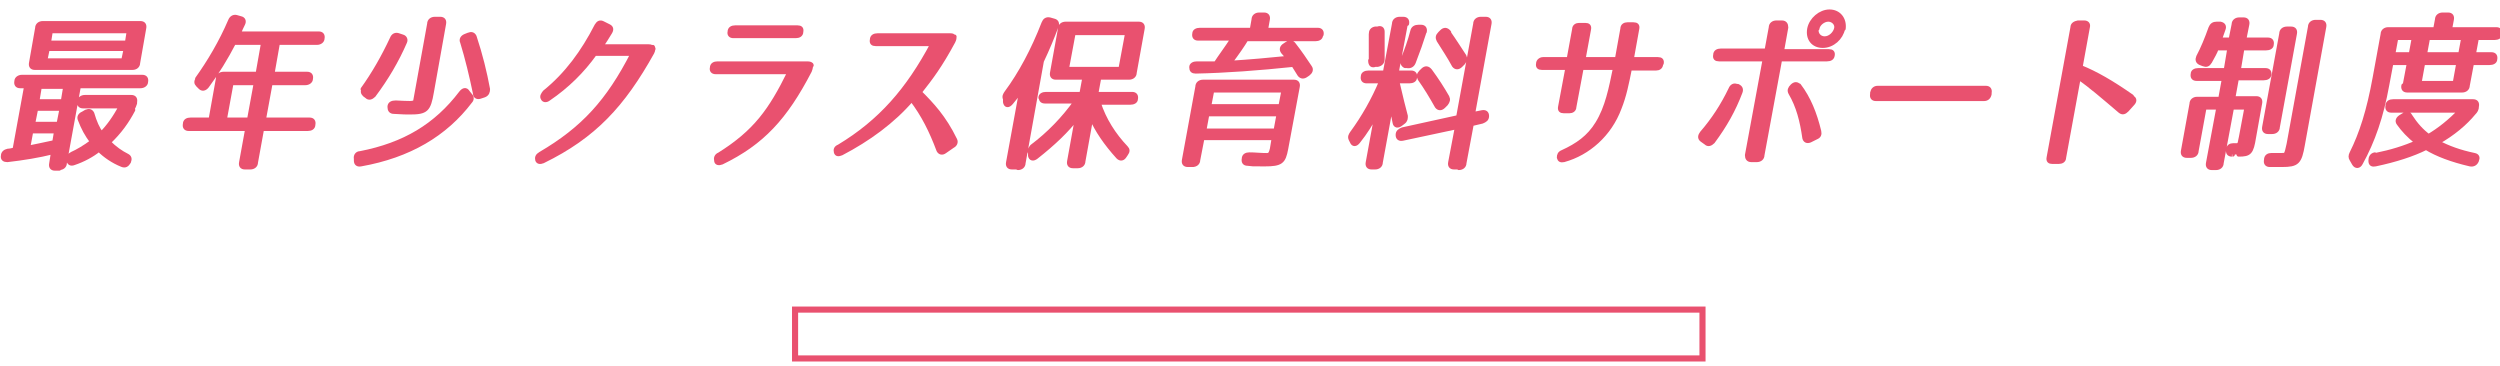
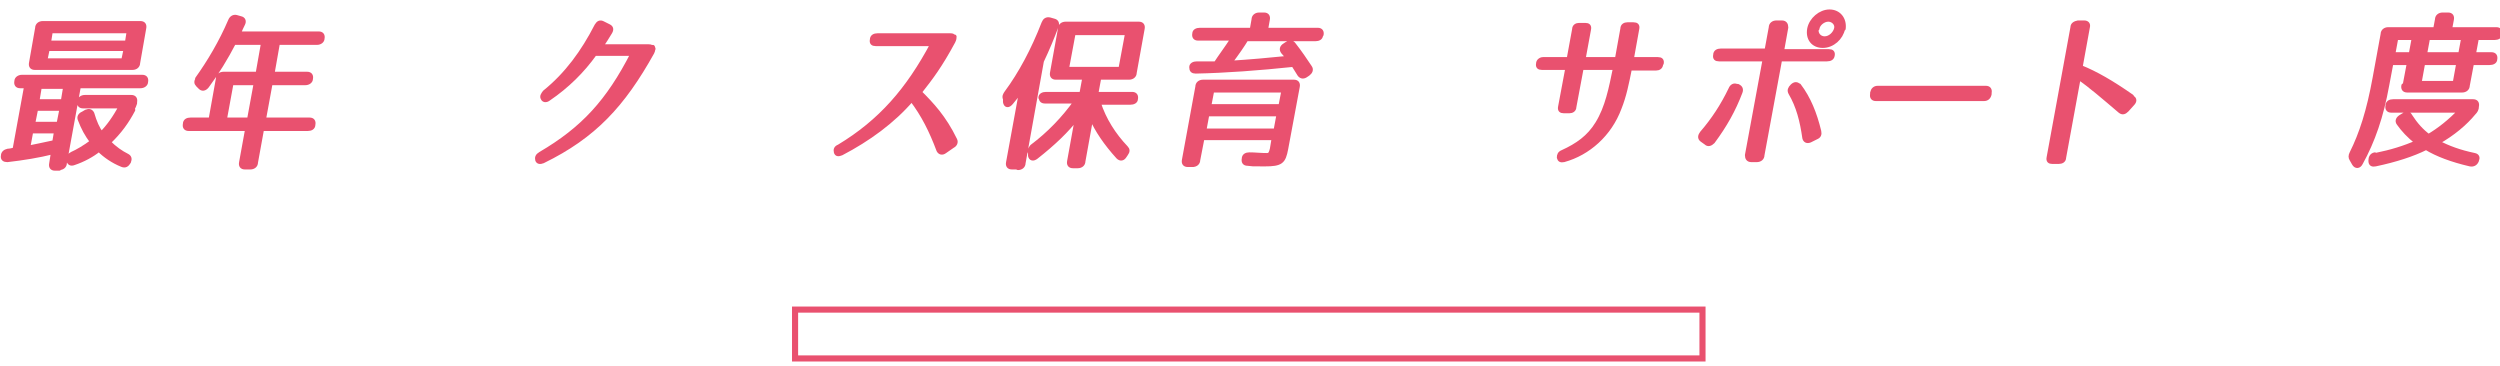
<svg xmlns="http://www.w3.org/2000/svg" id="_レイヤー_2" version="1.1" viewBox="0 0 409.4 60">
  <defs>
    <style>
      .st0 {
        fill: #e9516f;
        stroke-linecap: round;
        stroke-linejoin: round;
        stroke-width: .7px;
      }

      .st0, .st1 {
        stroke: #e9516f;
      }

      .st1 {
        fill: none;
        stroke-miterlimit: 10;
      }
    </style>
  </defs>
  <g>
    <path class="st0" d="M9.7,27.6h-.7c-.5,0-.7-.3-.6-.8l.3-1.9c-2.4.6-4.9,1-7.5,1.3-.5,0-.8-.2-.7-.7,0-.4.3-.7.8-.8.3,0,.7-.1,1.1-.2l1.9-10.4h-1c-.5,0-.7-.3-.6-.8,0-.4.4-.7.9-.7h19.7c.5,0,.7.3.6.8,0,.4-.4.7-.9.7h-10.1l-2.3,12.6c0,.5-.4.8-.9.8ZM5.1,21.5l-.5,2.7c1-.2,2.5-.5,4.3-.9l.3-1.8h-4.2ZM23.6,4.6l-1,5.7c0,.5-.4.8-.9.8H5.7c-.5,0-.7-.3-.6-.8l1-5.7c0-.5.4-.8.9-.8h16c.5,0,.7.3.6.8ZM5.4,20.3h4.2l.5-2.5h-4.2l-.5,2.5ZM10.7,14.2h-4.2l-.4,2.4h4.2l.4-2.4ZM7.8,8l-.4,1.9h12.8l.4-1.9H7.8ZM8,7h12.8l.3-1.9h-12.8l-.3,1.9ZM21.8,18c-1,1.9-2.2,3.6-4,5.3,1,1,2,1.7,3,2.2.4.2.5.5.3,1-.3.5-.6.7-1.1.5-1.5-.6-2.8-1.5-3.8-2.5-1.1.9-2.6,1.7-4.1,2.2-.5.2-.8,0-.9-.5,0-.5.2-.8.6-1,.9-.4,2.1-1.1,3.3-2-.9-1.1-1.5-2.3-2-3.6-.2-.4,0-.8.5-1l.5-.3c.5-.2.8-.1,1,.3.4,1.4.9,2.5,1.5,3.3,1.1-1.1,2.2-2.6,3.2-4.5h-6.2c-.5,0-.7-.3-.6-.8,0-.4.4-.7.9-.7h7.6c.5,0,.7.3.6.8v.2c-.1.3-.2.6-.4.9Z" />
    <path class="st0" d="M32.3,12.9c2-2.8,3.9-6,5.4-9.5.2-.5.6-.7,1-.6l.7.2c.5.1.6.5.4.9-.2.4-.5,1-.7,1.6h13.1c.5,0,.7.3.6.8,0,.4-.4.7-.9.7h-6.4l-.9,5.1h5.7c.5,0,.7.3.6.8,0,.4-.4.7-.9.7h-5.7l-1.1,6h7.5c.5,0,.7.3.6.8,0,.5-.4.7-.9.7h-7.5l-1,5.5c0,.5-.4.8-.9.8h-.9c-.5,0-.7-.3-.6-.8l1-5.5h-9.6c-.5,0-.7-.3-.6-.8,0-.5.4-.7.9-.7h3.3l1.2-6.7c0-.5.4-.8.9-.8h5.6l.9-5.1h-4.8c-1.3,2.5-2.7,4.8-4.4,7.1-.4.5-.8.5-1.1.2l-.4-.4c-.3-.3-.3-.6,0-1ZM41.9,13.6h-4l-1.1,6h4l1.1-6Z" />
-     <path class="st0" d="M77,16.6c-4.1,5.4-10,8.9-17.9,10.3-.5.1-.8-.1-.8-.6v-.3c-.1-.5.2-.9.7-.9,7.2-1.4,12.4-4.5,16.5-9.9.4-.5.8-.6,1.1-.1l.4.5c.3.3.3.7,0,1ZM59.4,14.6c1.8-2.5,3.4-5.3,4.8-8.3.2-.5.6-.7,1.1-.5l.6.2c.4.1.6.5.4.9-1.3,3-3,5.9-5.1,8.7-.4.4-.8.5-1.1.2l-.4-.3c-.3-.3-.4-.6,0-1ZM67.1,18.4c-.4,0-1.2,0-2.6-.1-.5,0-.7-.3-.7-.8,0-.5.4-.7,1-.7,2.2.1,3,.2,3.2-.2l2.3-12.7c0-.5.4-.8.9-.8h.9c.5,0,.7.3.6.8l-2,11.2c-.5,2.9-.9,3.3-3.6,3.3ZM77.8,15.3c-.6-2.9-1.3-5.8-2.1-8.4-.2-.4,0-.8.5-1l.5-.2c.5-.2.8-.1,1,.3,1,3,1.7,5.9,2.2,8.6,0,.4-.1.8-.6,1l-.6.2c-.5.2-.9,0-.9-.5Z" />
    <path class="st0" d="M106.9,7.7c.1.2.1.5-.1.9-4.8,8.6-9.5,13.7-17.9,17.8-.5.2-.8.1-.9-.2-.1-.4,0-.7.5-1,7-4.1,11.1-8.6,15.1-16.4h-6.2c-2,2.8-4.5,5.3-7.6,7.4-.4.3-.8.2-.9-.1-.2-.3,0-.6.3-1,3.6-2.9,6.3-6.6,8.5-10.9.3-.5.6-.6,1-.4l1,.5c.4.2.5.5.2,1-.5.8-.9,1.5-1.5,2.3h7.8c.4,0,.6.1.8.4Z" />
-     <path class="st0" d="M132.8,10.6c0,.2,0,.5-.2,1-4,7.7-7.8,11.8-14.4,15-.5.2-.9.1-.9-.3-.1-.4,0-.8.5-1,5.9-3.7,8.4-7.2,11.5-13.5h-12.1c-.5,0-.7-.3-.6-.7,0-.5.4-.7.9-.7h14.7c.4,0,.7.1.7.3ZM131.2,5.2c0,.5-.4.7-.9.7h-10.2c-.5,0-.7-.3-.6-.7,0-.5.4-.7.9-.7h10.2c.5,0,.7.2.6.7Z" />
    <path class="st0" d="M156.3,6c0,.2,0,.4-.2.8-2.1,3.9-3.6,5.9-5.5,8.3,2,2,4,4.1,5.8,7.8.2.4,0,.8-.4,1l-1.3.9c-.4.3-.8.2-1-.2-1.2-3.2-2.5-5.8-4.4-8.3-3.1,3.6-7.1,6.5-11.5,8.8-.5.2-.8.2-.9-.2-.1-.4,0-.7.5-.9,6.8-4.1,11.3-9.3,15.3-16.8h-9.3c-.5,0-.7-.2-.6-.7,0-.5.4-.7.9-.7h11.8c.4,0,.6,0,.7.3Z" />
    <path class="st0" d="M166.5,27.4h-.8c-.5,0-.7-.3-.6-.8l2.2-12c-.5.7-1.1,1.5-1.7,2.2-.5.6-.9.5-1-.1v-.5c-.2-.4,0-.7.2-1,2.3-3.1,4.4-7,6.1-11.4.2-.5.5-.7,1-.6l.7.2c.4.1.6.4.4.9-.7,1.9-1.5,3.8-2.4,5.7l-3,16.7c0,.5-.4.8-.9.8ZM170.4,16c0-.4.4-.6.9-.6h5.8l.5-2.7h-4.7c-.5,0-.7-.3-.6-.8l1.3-7.2c0-.5.4-.8.9-.8h12c.5,0,.7.3.6.8l-1.3,7.2c0,.5-.4.8-.9.8h-4.9l-.5,2.7h5.9c.5,0,.7.3.6.8,0,.4-.4.6-.9.6h-5.2c.9,2.8,2.5,5.3,4.5,7.4.3.3.3.6,0,1l-.2.3c-.3.5-.7.6-1.1.2-2-2.2-3.5-4.4-4.4-6.5l-1.3,7.2c0,.5-.4.8-.9.8h-.8c-.5,0-.7-.3-.6-.8l1.3-7.2c-1.7,2.2-3.9,4.3-6.7,6.5-.5.4-.9.3-1-.2v-.4c-.2-.4,0-.7.3-1.1,2.8-2.1,5.2-4.6,7.2-7.4h-5.1c-.5,0-.7-.3-.6-.8ZM174.7,11.3h8.8l1.1-5.9h-8.8l-1.1,5.9Z" />
    <path class="st0" d="M195.4,27h-.9c-.5,0-.7-.3-.6-.8l2.2-12c0-.5.4-.8.9-.8h14.9c.5,0,.7.3.6.8l-1.9,10.2c-.4,2.1-.8,2.5-3.5,2.5s-1.5,0-2.8-.1c-.5,0-.7-.3-.6-.8,0-.5.4-.7.9-.7,1,0,1.6.1,2.2.1,1,0,1.2.2,1.5-1l.3-1.8h-11.7l-.7,3.6c0,.5-.4.8-.9.8ZM216.3,5.8c0,.4-.4.6-.9.6h-11.3c-.6,1-1.5,2.3-2.7,3.9,3.3-.2,6.5-.5,9.5-.8-.2-.3-.5-.7-.8-1-.3-.4-.2-.8.3-1.1l.3-.2c.4-.3.8-.3,1.1,0,1.1,1.4,1.9,2.6,2.7,3.8.3.4.1.8-.3,1.1l-.3.2c-.4.3-.8.3-1.1-.1-.3-.5-.7-1.1-1-1.6-5.7.6-11.1,1-16,1.1-.5,0-.7-.2-.7-.7,0-.4.4-.6.9-.6h3.1c.7-1.1,1.7-2.4,2.8-4.1h-5.7c-.5,0-.7-.3-.6-.8,0-.4.4-.6.9-.6h8.5l.3-1.7c0-.5.4-.8.9-.8h.8c.5,0,.7.3.6.8l-.3,1.7h8.5c.5,0,.7.3.6.8ZM197.7,18.7l-.5,2.7h11.7l.5-2.7h-11.7ZM198,17.4h11.7l.5-2.6h-11.7l-.5,2.6Z" />
-     <path class="st0" d="M230.2,3.9l-1.5,8h2.4c.5,0,.7.3.6.8,0,.4-.4.6-.9.6h-2c.6,2.6,1.1,4.6,1.4,5.7,0,.4,0,.7-.4,1l-.4.3c-.5.4-.9.3-1-.2-.2-1.1-.4-2-.6-2.8l-1.7,9.3c0,.5-.4.8-.9.8h-.6c-.5,0-.7-.3-.6-.8l1.5-8.2c-.9,1.7-1.9,3.3-3.1,4.8-.4.5-.8.5-1,0l-.2-.4c-.2-.4,0-.7.2-1,1.9-2.6,3.5-5.4,4.8-8.5h-2.4c-.5,0-.7-.3-.6-.8,0-.4.4-.6.9-.6h2.7l1.5-8c0-.5.4-.8.9-.8h.6c.5,0,.7.3.6.8ZM224.5,9.9c0-1.6,0-3,0-4.3,0-.5.2-.8.7-.9h.4c.5-.2.8,0,.8.5,0,1.7,0,3.1,0,4.5,0,.5-.3.8-.8.9h-.4c-.5.2-.8,0-.8-.7ZM238.9,27.4h-.8c-.5,0-.7-.3-.6-.8l1.1-5.8-8.9,1.9c-.5.1-.8-.1-.8-.6,0-.5.3-.7.8-.9l9.1-2,2.8-15.3c0-.5.4-.8.9-.8h.8c.5,0,.7.3.6.8l-2.7,14.8,1.5-.3c.5-.1.8.1.8.6,0,.5-.3.7-.8.9l-1.7.4-1.2,6.4c0,.5-.4.8-.9.8ZM233.3,5.1c-.5,1.6-1.1,3.3-1.8,5.1-.2.5-.6.7-1.1.6h-.3c-.4-.2-.5-.6-.4-1,.6-1.5,1.2-3.1,1.6-4.7.1-.5.5-.7,1-.7h.4c.5,0,.7.3.6.8ZM234.2,11.6c1.1,1.5,2,2.9,2.8,4.3.2.4.1.7-.2,1.1l-.4.4c-.4.4-.8.4-1.1,0-.9-1.6-1.8-3.1-2.8-4.5-.2-.4-.2-.7.2-1.1l.3-.3c.4-.4.8-.4,1.2.1ZM237.2,5.3c1,1.4,1.8,2.7,2.6,3.9.2.4.1.7-.2,1.1l-.4.4c-.4.4-.8.4-1.1,0-.8-1.5-1.7-2.8-2.5-4.1-.2-.4-.2-.7.2-1.1l.3-.3c.4-.4.8-.4,1.2.1Z" />
    <path class="st0" d="M272,10.5c0,.5-.4.7-.8.7h-4.3c-.5,2.5-.9,4.5-1.7,6.5-1.6,4.3-5.1,7.4-9.1,8.5-.5.1-.7,0-.8-.4,0-.4.1-.7.6-.9,2.4-1.1,4.3-2.4,5.7-4.7,1.6-2.6,2.2-5.7,2.9-9.1h-5.5l-1.2,6.4c0,.5-.4.7-.8.7h-.9c-.5,0-.7-.2-.6-.7l1.2-6.4h-4.2c-.5,0-.7-.2-.6-.7,0-.4.4-.7.8-.7h4.2l.9-4.9c0-.5.4-.7.8-.7h1c.5,0,.7.2.6.7l-.9,4.9h5.5l.9-5c0-.5.4-.7.8-.7h1c.5,0,.7.2.6.7l-.9,5h4.3c.5,0,.7.2.6.7Z" />
    <path class="st0" d="M285,15.1c-1.1,2.9-2.5,5.4-4.5,8.1-.4.4-.8.5-1.1.2l-.7-.5c-.4-.3-.3-.7,0-1.1,1.9-2.2,3.4-4.5,4.7-7.2.2-.5.6-.7,1-.5h.2c.4.2.6.5.4,1ZM300.1,9c0,.5-.4.7-.9.7h-7.7l-2.9,15.7c0,.5-.4.8-.9.8h-.9c-.5,0-.7-.3-.7-.8l2.9-15.7h-7.5c-.5,0-.7-.2-.6-.7,0-.5.4-.7.9-.7h7.5l.7-3.8c0-.5.4-.8.9-.8h.9c.5,0,.7.3.7.8l-.7,3.9h7.7c.5,0,.7.2.6.7ZM294.6,14c1.6,2.1,2.6,4.6,3.3,7.5.1.5,0,.8-.5,1l-1,.5c-.5.2-.8,0-.9-.4-.4-2.8-1-5.2-2.3-7.4-.2-.4-.1-.7.3-1.1h0c.4-.4.8-.4,1.1,0ZM301.8,4.7c-.3,1.5-1.7,2.8-3.3,2.8s-2.5-1.2-2.2-2.8c.3-1.5,1.8-2.8,3.3-2.8s2.5,1.2,2.3,2.8ZM297.5,4.7c-.2.8.4,1.6,1.3,1.6s1.7-.8,1.9-1.6-.5-1.5-1.3-1.5-1.7.7-1.8,1.5Z" />
    <path class="st0" d="M325.8,15.2v.2c-.1.5-.4.8-.9.8h-17.7c-.5,0-.7-.3-.6-.8v-.2c.1-.5.4-.8.9-.8h17.7c.5,0,.7.3.6.8Z" />
    <path class="st0" d="M349.2,16c.4.2.4.6,0,1l-.9,1c-.4.4-.7.5-1.1.2-2.7-2.3-4.9-4.2-6.8-5.5l-2.4,13.1c0,.5-.4.7-.9.7h-1c-.5,0-.7-.2-.6-.7l3.9-21.3c0-.5.4-.7.9-.8h1c.5,0,.7.3.6.7l-1.2,6.6c2.5,1,5.1,2.5,8.4,4.8Z" />
-     <path class="st0" d="M371.6,12.2c0,.4-.4.6-.9.6h-4.4l-.6,3.3h3.8c.5,0,.7.3.6.8l-1,5.6c-.4,2.5-.7,2.8-2.5,2.8s-.6,0-1.1,0c-.5,0-.7-.3-.6-.8,0-.5.4-.7.8-.7h.6c.6,0,.5-.7.7-1.4l.9-4.8h-2.4l-1.7,9.1c0,.5-.4.8-.9.8h-.7c-.5,0-.7-.3-.6-.8l1.7-9.1h-2.3l-1.3,7.1c0,.5-.4.8-.9.8h-.7c-.5,0-.7-.3-.6-.8l1.4-7.7c0-.5.4-.8.9-.8h3.8l.6-3.3h-4.5c-.5,0-.7-.3-.6-.8,0-.4.4-.6.9-.6h4.5l.6-3.6h-2.1c-.2.6-.6,1.3-1.1,2.2-.3.5-.6.6-1.1.4l-.5-.2c-.4-.2-.5-.5-.3-1,.7-1.3,1.4-3,2-4.7.2-.5.5-.7,1-.7h.6c.5.1.7.4.5.9-.2.6-.4,1.1-.6,1.7h1.8l.5-2.5c0-.5.4-.8.9-.8h.7c.5,0,.7.3.6.8l-.5,2.5h3.9c.5,0,.7.3.6.8,0,.4-.4.6-.9.6h-3.9l-.6,3.6h4.4c.5,0,.7.3.6.8ZM375.8,5.5l-2.8,15.3c0,.5-.4.8-.9.8h-.7c-.5,0-.7-.3-.6-.8l2.8-15.3c0-.5.4-.8.9-.8h.7c.5,0,.7.3.6.8ZM379.2,3.6h.8c.5,0,.7.3.6.8l-3.5,19.3c-.5,2.9-.9,3.3-3.4,3.3s-1.3,0-2,0c-.5,0-.7-.3-.6-.8,0-.6.4-.8.9-.8.6,0,1.3,0,1.7,0,.7,0,.7,0,1.1-1.8l3.5-19.2c0-.5.4-.8.9-.8Z" />
    <path class="st0" d="M393.8,14l.7-3.7h-2.9l-.7,3.7c-.9,5-2.3,9.1-4.3,12.7-.3.6-.8.6-1.1.1l-.4-.7c-.2-.3-.2-.6,0-1,1.6-3.2,2.8-6.9,3.8-12.4l1.3-7.1c0-.5.4-.8.9-.8h7.7l.3-1.6c0-.5.4-.8.9-.8h.9c.5,0,.7.3.6.8l-.3,1.6h7.6c.5,0,.7.3.6.8,0,.4-.4.6-.9.6h-2.9l-.5,2.7h2.9c.5,0,.7.3.6.8,0,.4-.4.6-.9.6h-2.9l-.7,3.7c0,.5-.4.8-.9.8h-9c-.5,0-.7-.3-.6-.8ZM389,25.4c2.5-.5,4.8-1.2,6.8-2.1-1.3-1-2.3-2.1-3-3.1-.3-.4-.1-.8.4-1.1l.5-.3c.5-.3.8-.2,1,.2.9,1.4,1.9,2.5,3,3.3,1.7-1,3.5-2.4,5.2-4.2h-11.3c-.5,0-.7-.3-.6-.8,0-.5.4-.7.9-.7h13.1c.5,0,.7.3.6.8h0c0,.5-.2.8-.5,1.1-1.4,1.7-3.4,3.4-5.9,4.8,1.7.9,3.6,1.6,6,2.1.5.1.6.4.4.9h0c-.2.5-.6.7-1.1.6-3-.7-5.4-1.6-7.2-2.7-2.2,1.1-5,2-8.3,2.7-.5.1-.8,0-.8-.6h0c0-.5.2-.9.7-1ZM391.9,8.9h2.9l.5-2.7h-2.9l-.5,2.7ZM396.8,10.3l-.6,3.3h5.8l.6-3.3h-5.8ZM397.1,8.9h5.8l.5-2.7h-5.8l-.5,2.7Z" />
  </g>
  <rect class="st1" x="130.2" y="50.7" width="148.6" height="8" />
</svg>